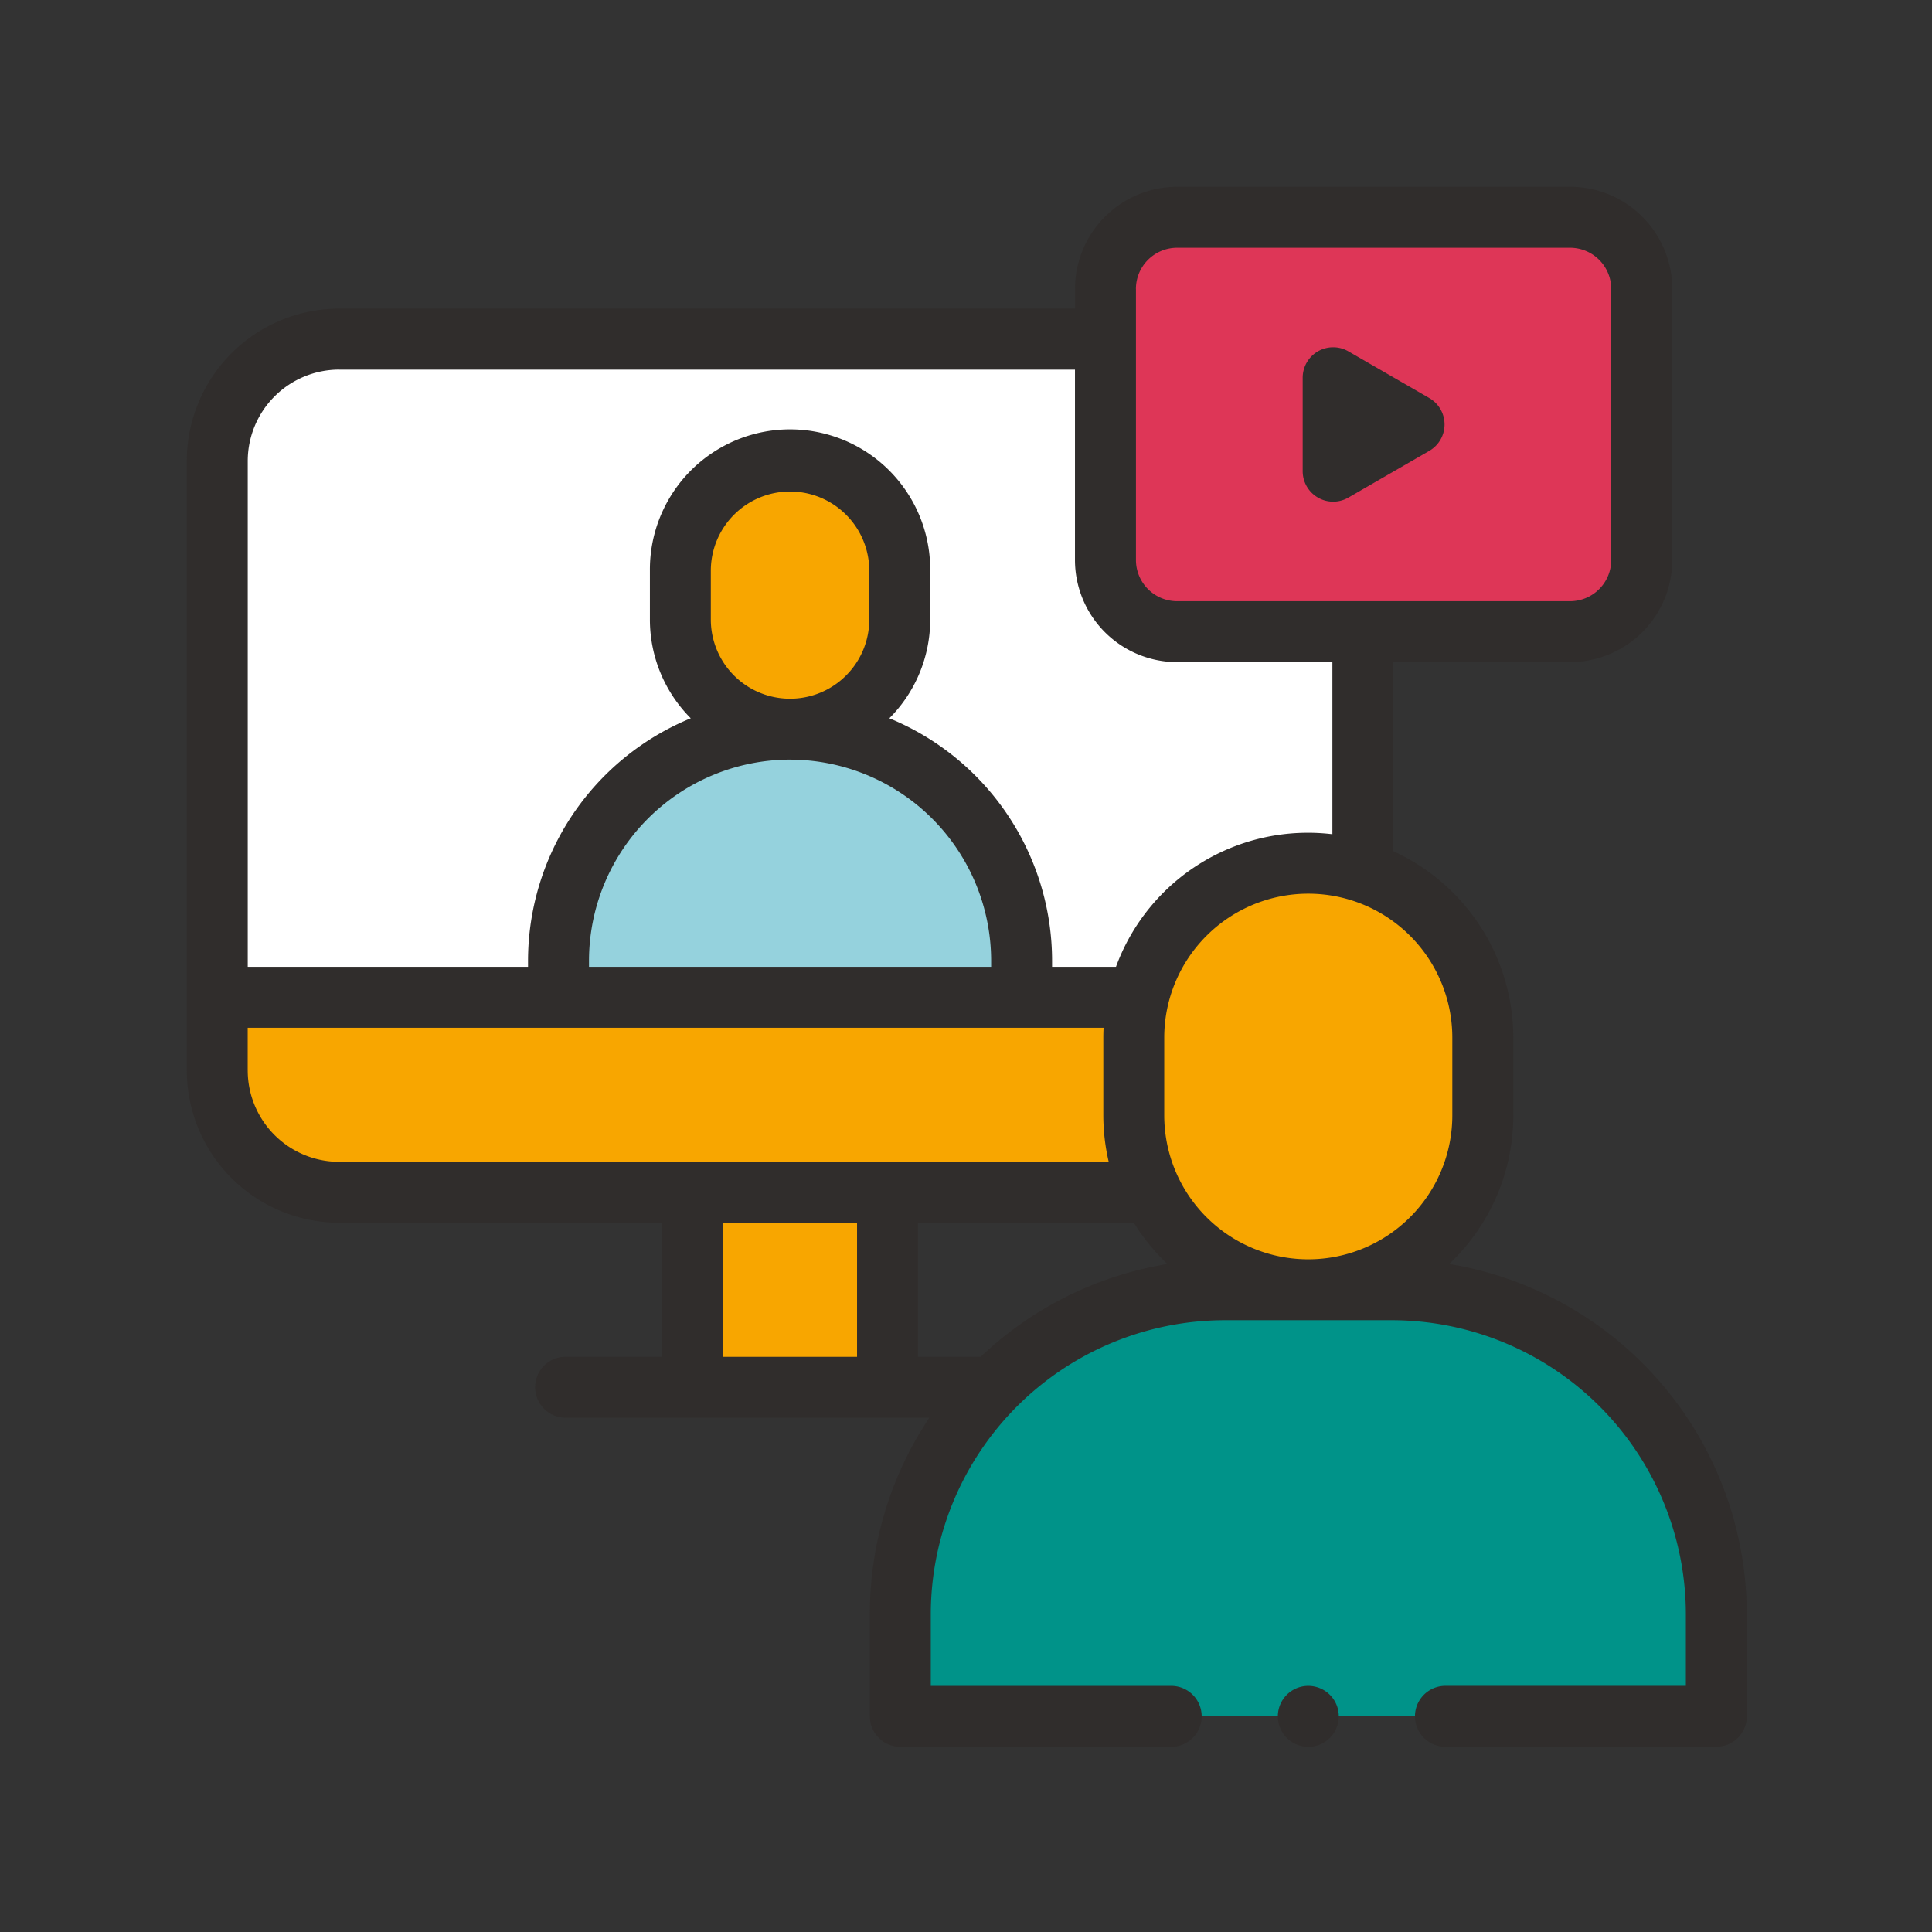
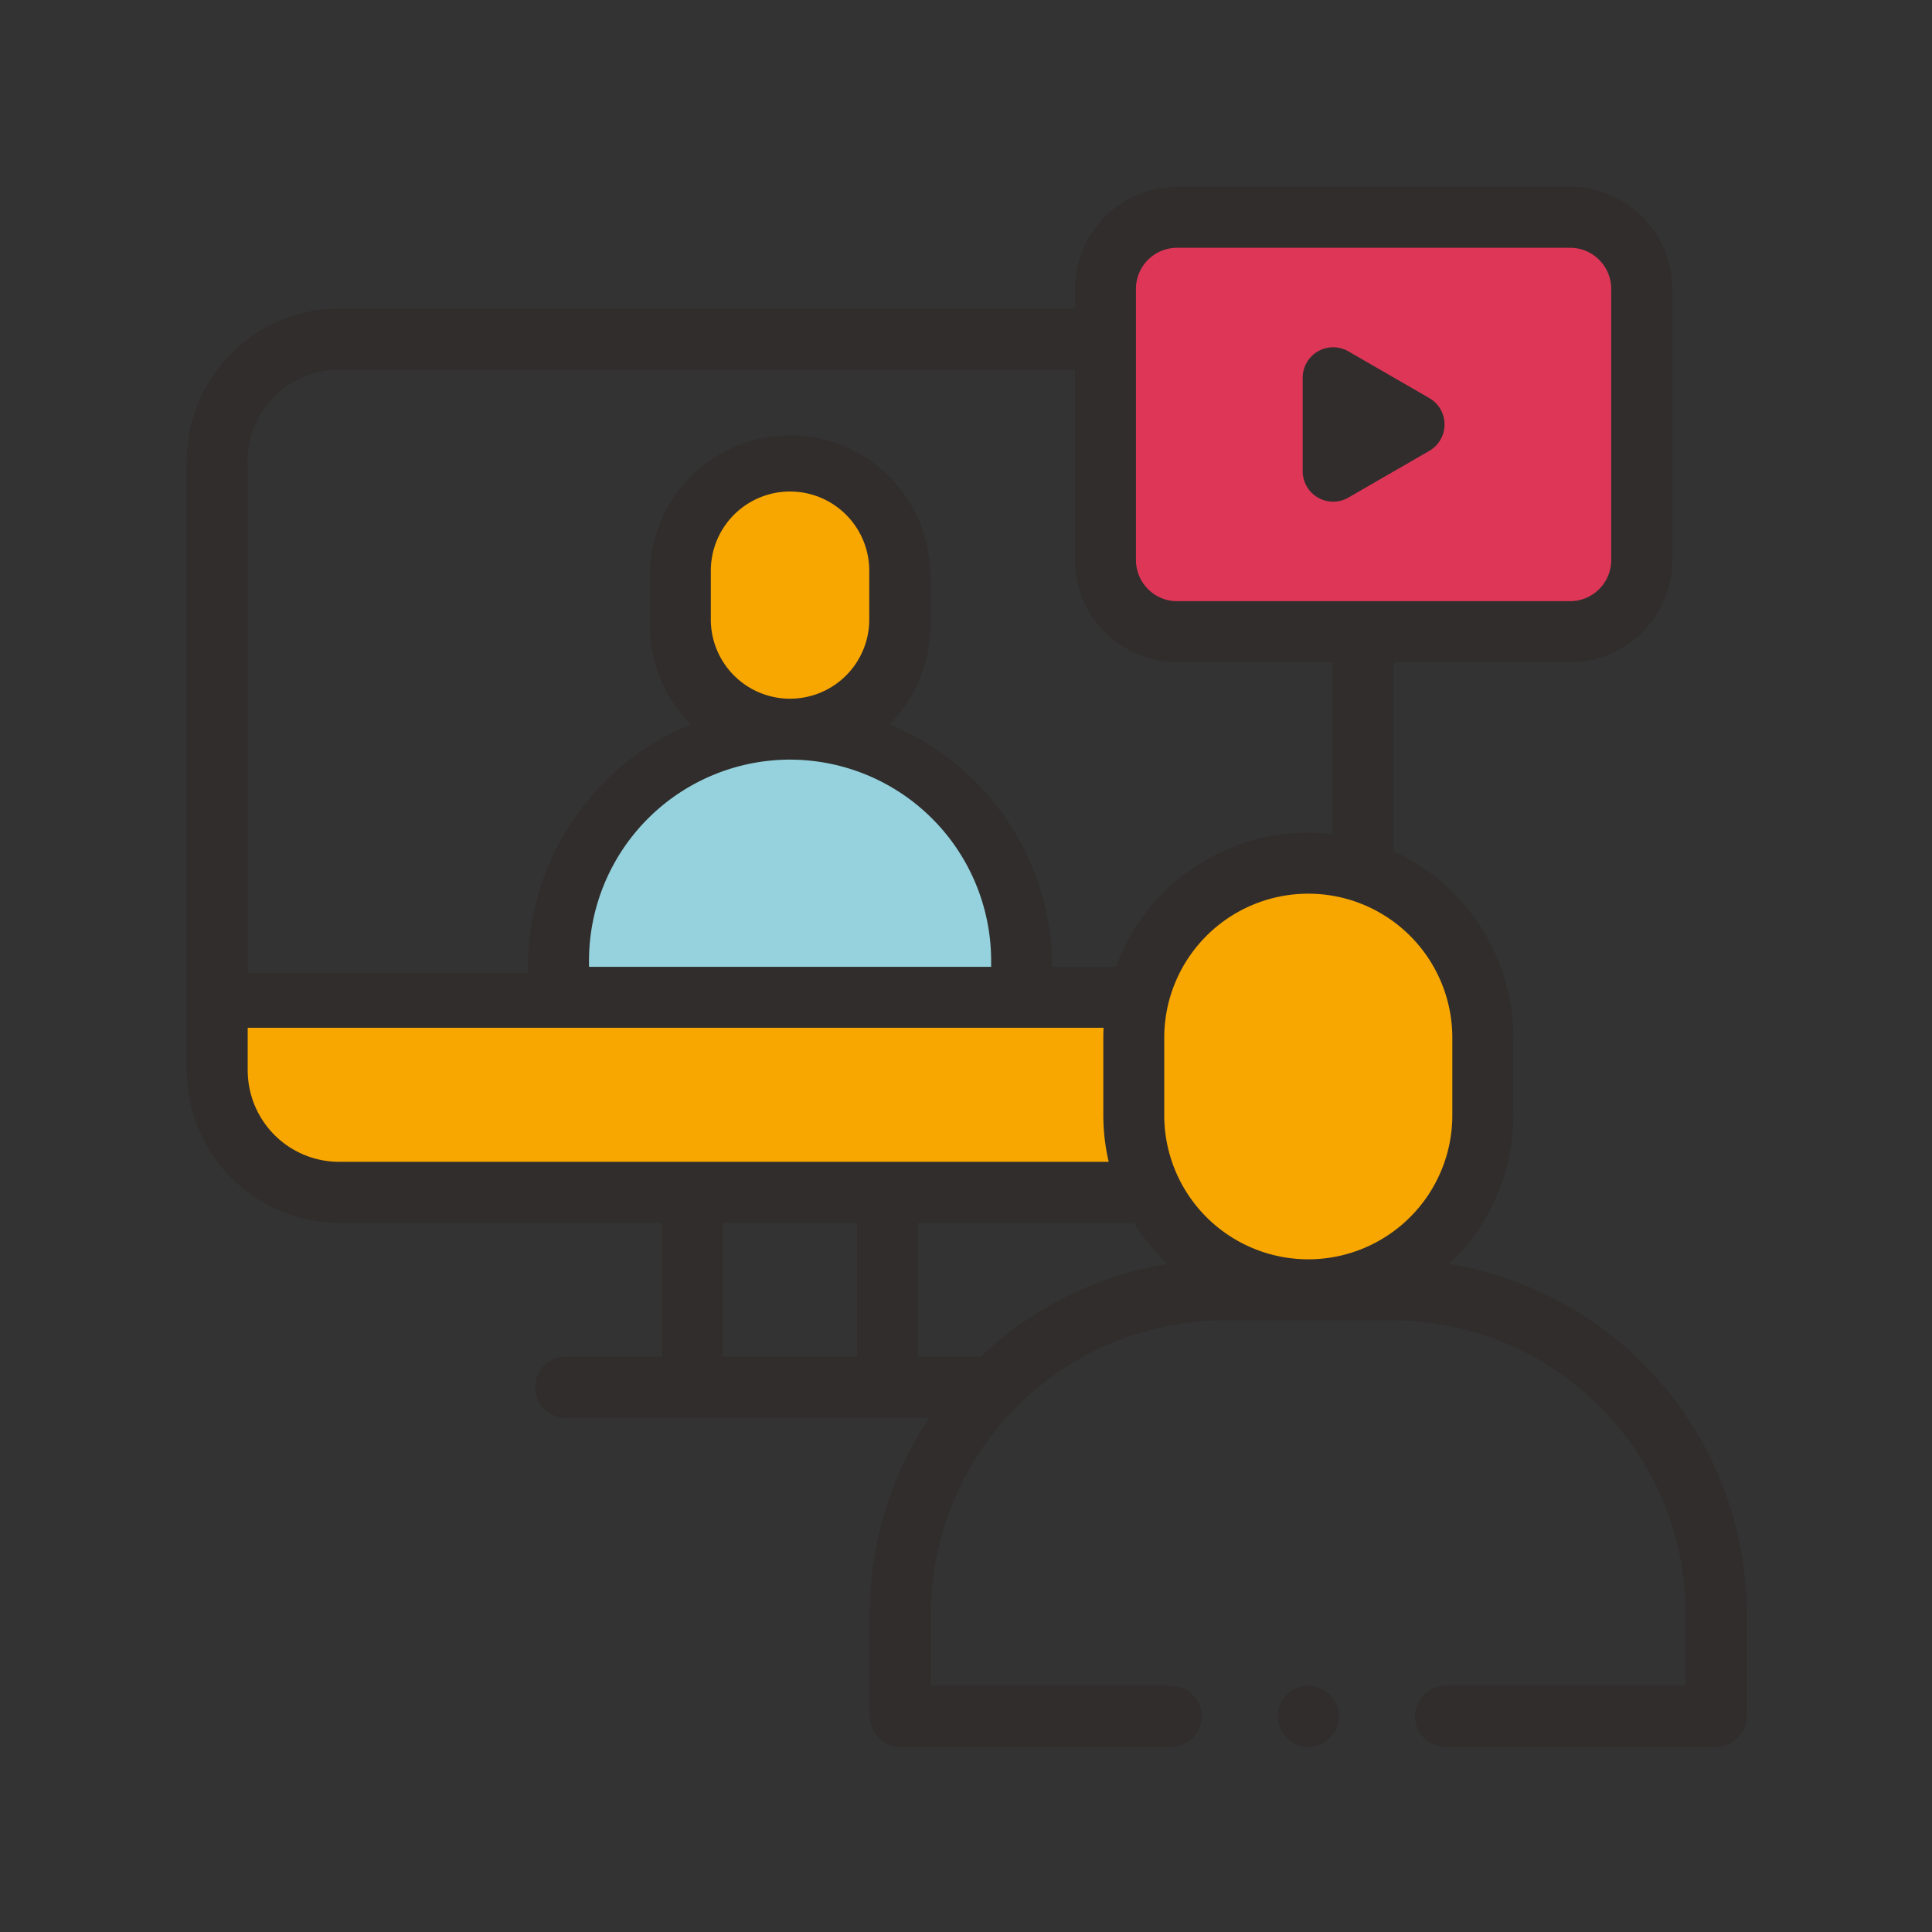
<svg xmlns="http://www.w3.org/2000/svg" width="185.767" height="185.767" viewBox="0 0 185.767 185.767">
  <rect x="0" y="0" width="185.767" height="185.767" fill="#333333" stroke="none" />
  <defs>
    <style>.a{fill:#1a1311;opacity:0;}.b{fill:#f8a600;}.c{fill:#fff;}.d{fill:#95d2dd;}.e{fill:#de3657;}.f{fill:#009389;}.g{fill:#302d2c;}</style>
  </defs>
-   <rect class="a" width="185.767" height="185.767" />
  <g transform="translate(17.962 17.961)">
-     <path class="b" d="M592.675,1762.8h18.75v18.75h-18.75Z" transform="translate(-544.043 -1666.121)" />
-     <path class="c" d="M660.644,1790.146h-86.72a11.719,11.719,0,0,1-11.718-11.719v-58.593a11.719,11.719,0,0,1,11.718-11.719h86.72a11.719,11.719,0,0,1,11.718,11.719v58.593A11.719,11.719,0,0,1,660.644,1790.146Z" transform="translate(-559.277 -1693.465)" />
    <path class="b" d="M562.207,1750.3v7.03a11.719,11.719,0,0,0,11.718,11.719h86.72a11.719,11.719,0,0,0,11.718-11.719v-7.03Z" transform="translate(-559.277 -1672.371)" />
    <path class="b" d="M602.44,1741.707a10.547,10.547,0,0,1-10.547-10.547v-4.687a10.547,10.547,0,0,1,21.094,0v4.687A10.547,10.547,0,0,1,602.44,1741.707Z" transform="translate(-544.434 -1689.558)" />
    <path class="d" d="M606.346,1733.114a22.265,22.265,0,0,0-22.264,22.266v3.516h44.53v-3.516A22.266,22.266,0,0,0,606.346,1733.114Z" transform="translate(-548.34 -1680.965)" />
    <path class="e" d="M663.819,1740.145H626.031a6.888,6.888,0,0,1-6.888-6.887v-26.07a6.887,6.887,0,0,1,6.888-6.886h37.788a6.886,6.886,0,0,1,6.886,6.886v26.07a6.887,6.887,0,0,1-6.886,6.887Z" transform="translate(-530.81 -1697.371)" />
    <path class="b" d="M637.739,1782.724a16.78,16.78,0,0,1-16.779-16.781v-7.456a16.779,16.779,0,1,1,33.558,0v7.456A16.78,16.78,0,0,1,637.739,1782.724Z" transform="translate(-529.901 -1676.668)" />
-     <path class="f" d="M653.254,1769.052h-16.06a31.2,31.2,0,0,0-31.2,31.2v9.814h78.462v-9.814A31.2,31.2,0,0,0,653.254,1769.052Z" transform="translate(-537.385 -1662.996)" />
    <path class="g" d="M633.249,1723.086a2.926,2.926,0,0,0,2.93,0l7.781-4.493a2.929,2.929,0,0,0,0-5.073l-7.781-4.493a2.93,2.93,0,0,0-4.395,2.537v8.985A2.929,2.929,0,0,0,633.249,1723.086Z" transform="translate(-524.489 -1693.204)" />
-     <path class="g" d="M681.637,1801.921a19.652,19.652,0,0,0,6.165-14.3v-7.456a19.736,19.736,0,0,0-11.534-17.927v-18.189h17a9.828,9.828,0,0,0,9.818-9.816v-26.07a9.828,9.828,0,0,0-9.818-9.817H655.475a9.828,9.828,0,0,0-9.817,9.817v1.9H574.9a14.664,14.664,0,0,0-14.647,14.649v58.593a14.664,14.664,0,0,0,14.647,14.649h31.054v12.89h-9.277a2.93,2.93,0,0,0,0,5.861h34.976a33.927,33.927,0,0,0-5.723,18.9v9.814a2.929,2.929,0,0,0,2.93,2.929h26.047a2.929,2.929,0,0,0,0-5.859H631.79V1835.6a28.3,28.3,0,0,1,28.272-28.271h16.06a28.3,28.3,0,0,1,28.27,28.271v6.885H681.275a2.929,2.929,0,0,0,0,5.859h26.047a2.93,2.93,0,0,0,2.931-2.929V1835.6A34.185,34.185,0,0,0,681.637,1801.921Zm.3-21.754v7.456a13.85,13.85,0,1,1-27.7,0v-7.456a13.85,13.85,0,1,1,27.7,0Zm-30.423-72a3.961,3.961,0,0,1,3.957-3.957h37.788a3.96,3.96,0,0,1,3.957,3.957v26.07a3.962,3.962,0,0,1-3.957,3.957H655.475a3.963,3.963,0,0,1-3.958-3.957v-26.07Zm-76.617,7.761h70.757v18.309a9.828,9.828,0,0,0,9.817,9.816h14.934V1760.6a19.662,19.662,0,0,0-20.808,12.749h-6.145v-.585a25.229,25.229,0,0,0-15.648-23.312,13.433,13.433,0,0,0,3.93-9.5v-4.687a13.477,13.477,0,1,0-26.953,0v4.687a13.434,13.434,0,0,0,3.93,9.5,25.229,25.229,0,0,0-15.648,23.312v.585H566.113v-48.632A8.8,8.8,0,0,1,574.9,1715.926Zm35.742,24.024v-4.687a7.618,7.618,0,0,1,15.236,0v4.687a7.618,7.618,0,0,1-15.236,0Zm7.617,13.476a19.359,19.359,0,0,1,19.337,19.337v.585H598.925v-.585A19.358,19.358,0,0,1,618.26,1753.426Zm-52.147,29.883v-4.1h82.295c-.015.318-.024.636-.024.958v7.456a19.634,19.634,0,0,0,.519,4.475h-74a8.8,8.8,0,0,1-8.788-8.789Zm45.7,27.539v-12.89h12.89v12.89Zm24.774,0h-6.024v-12.89h20.753a19.844,19.844,0,0,0,3.229,3.963,34.062,34.062,0,0,0-17.958,8.927Z" transform="translate(-560.254 -1698.348)" />
+     <path class="g" d="M681.637,1801.921a19.652,19.652,0,0,0,6.165-14.3v-7.456a19.736,19.736,0,0,0-11.534-17.927v-18.189h17a9.828,9.828,0,0,0,9.818-9.816v-26.07a9.828,9.828,0,0,0-9.818-9.817H655.475a9.828,9.828,0,0,0-9.817,9.817v1.9H574.9a14.664,14.664,0,0,0-14.647,14.649v58.593a14.664,14.664,0,0,0,14.647,14.649h31.054v12.89h-9.277a2.93,2.93,0,0,0,0,5.861h34.976a33.927,33.927,0,0,0-5.723,18.9v9.814a2.929,2.929,0,0,0,2.93,2.929h26.047a2.929,2.929,0,0,0,0-5.859H631.79V1835.6a28.3,28.3,0,0,1,28.272-28.271h16.06a28.3,28.3,0,0,1,28.27,28.271v6.885H681.275a2.929,2.929,0,0,0,0,5.859h26.047a2.93,2.93,0,0,0,2.931-2.929V1835.6A34.185,34.185,0,0,0,681.637,1801.921Zm.3-21.754v7.456a13.85,13.85,0,1,1-27.7,0v-7.456a13.85,13.85,0,1,1,27.7,0Zm-30.423-72a3.961,3.961,0,0,1,3.957-3.957h37.788a3.96,3.96,0,0,1,3.957,3.957v26.07a3.962,3.962,0,0,1-3.957,3.957H655.475a3.963,3.963,0,0,1-3.958-3.957v-26.07Zm-76.617,7.761h70.757v18.309a9.828,9.828,0,0,0,9.817,9.816h14.934V1760.6a19.662,19.662,0,0,0-20.808,12.749h-6.145a25.229,25.229,0,0,0-15.648-23.312,13.433,13.433,0,0,0,3.93-9.5v-4.687a13.477,13.477,0,1,0-26.953,0v4.687a13.434,13.434,0,0,0,3.93,9.5,25.229,25.229,0,0,0-15.648,23.312v.585H566.113v-48.632A8.8,8.8,0,0,1,574.9,1715.926Zm35.742,24.024v-4.687a7.618,7.618,0,0,1,15.236,0v4.687a7.618,7.618,0,0,1-15.236,0Zm7.617,13.476a19.359,19.359,0,0,1,19.337,19.337v.585H598.925v-.585A19.358,19.358,0,0,1,618.26,1753.426Zm-52.147,29.883v-4.1h82.295c-.015.318-.024.636-.024.958v7.456a19.634,19.634,0,0,0,.519,4.475h-74a8.8,8.8,0,0,1-8.788-8.789Zm45.7,27.539v-12.89h12.89v12.89Zm24.774,0h-6.024v-12.89h20.753a19.844,19.844,0,0,0,3.229,3.963,34.062,34.062,0,0,0-17.958,8.927Z" transform="translate(-560.254 -1698.348)" />
    <path class="g" d="M633.122,1794.442a2.93,2.93,0,1,0,2.071.858A2.954,2.954,0,0,0,633.122,1794.442Z" transform="translate(-525.285 -1650.301)" />
  </g>
</svg>